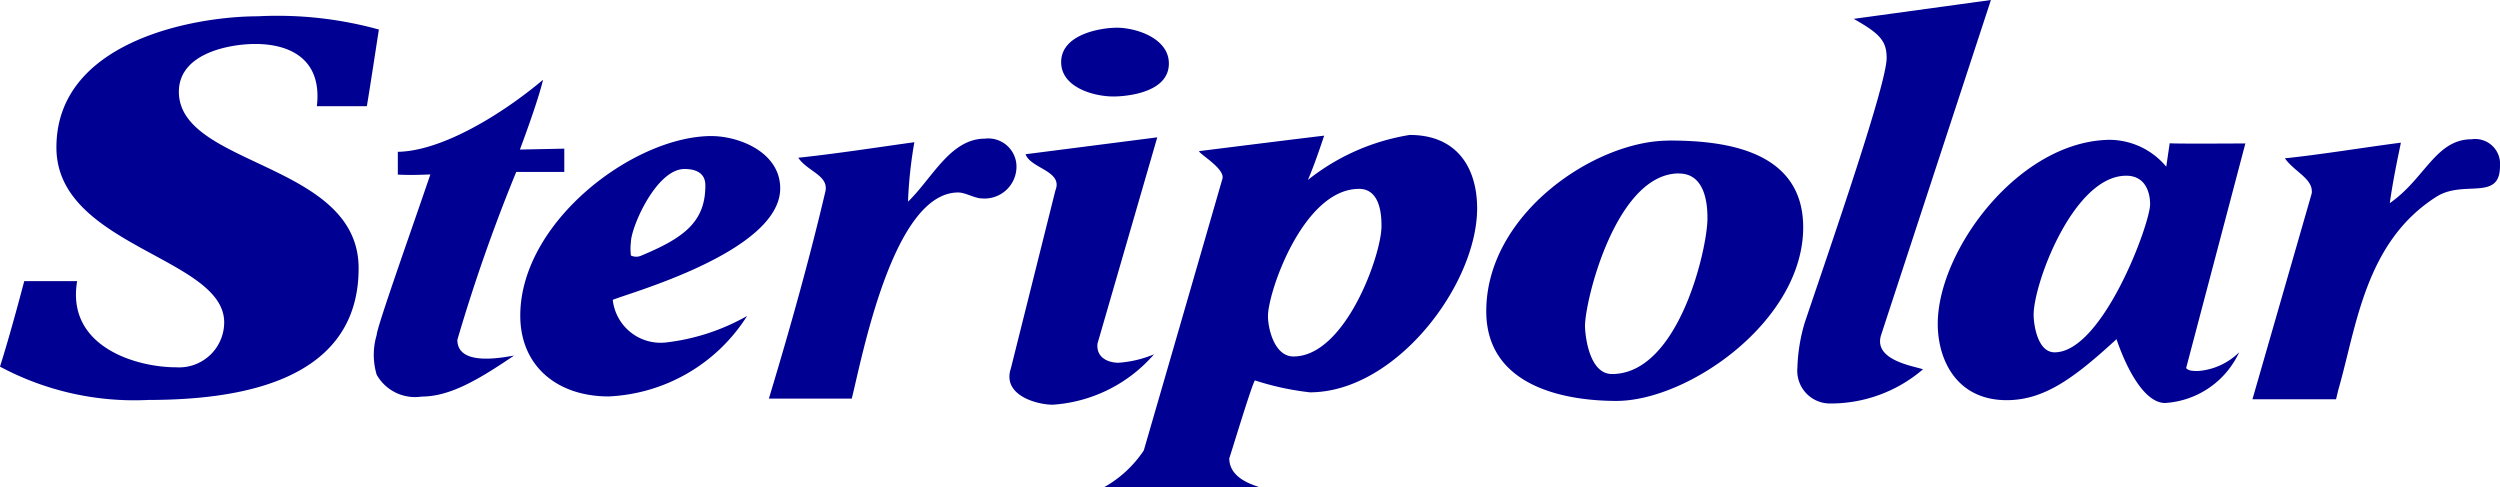
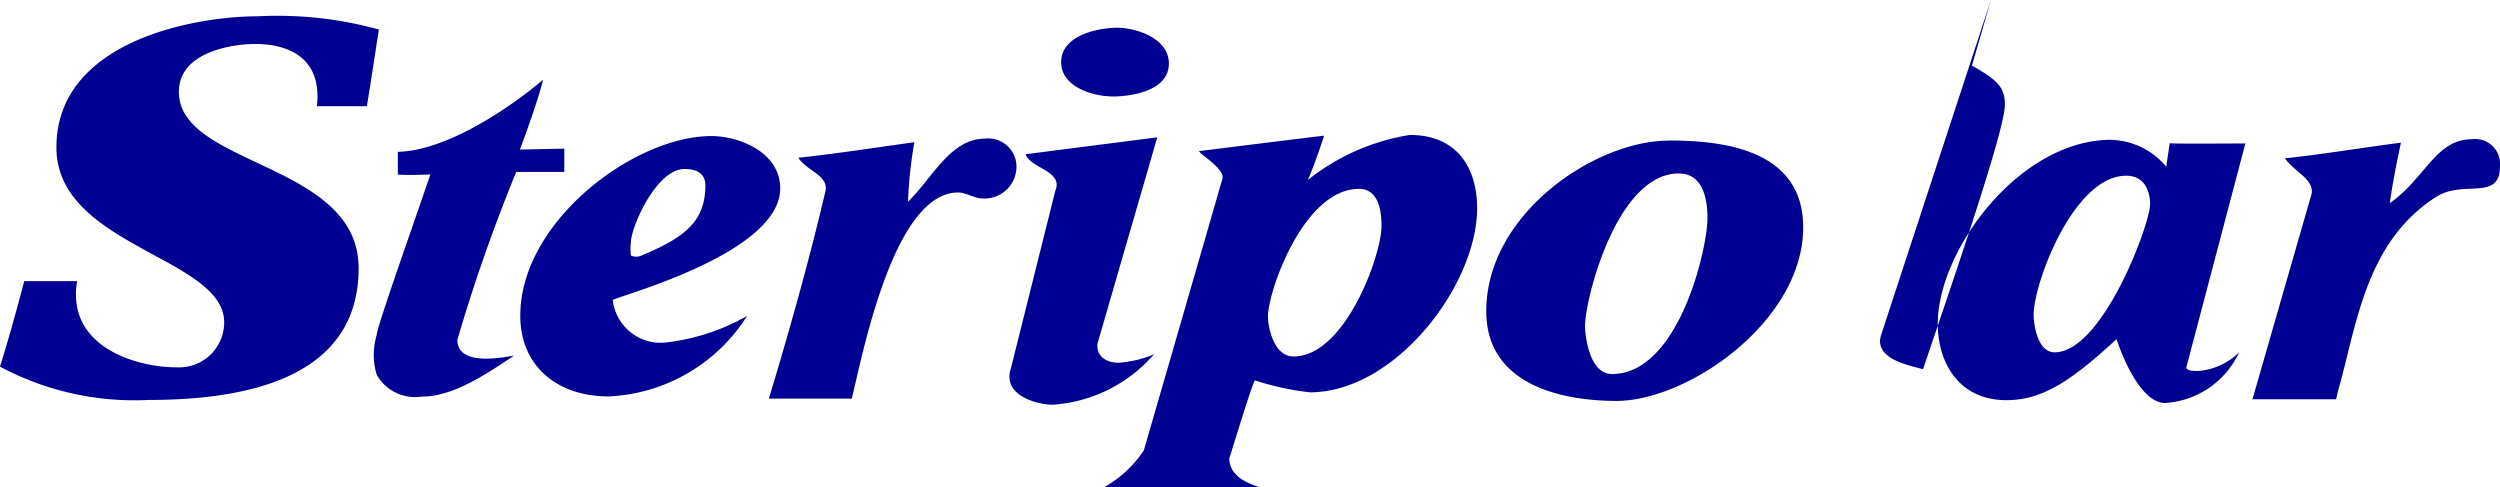
<svg xmlns="http://www.w3.org/2000/svg" width="109.672" height="21.381" viewBox="0 0 109.672 21.381">
  <defs>
    <style>.a{fill:#000092;}</style>
  </defs>
-   <path class="a" d="M87.339,0s-4.753,14.5-4.818,14.7c-.346,1.094,1.39,1.351,1.839,1.5a6.21,6.21,0,0,1-4.13,1.5,1.435,1.435,0,0,1-1.38-1.572,7.656,7.656,0,0,1,.323-1.979c1.254-3.71,3.593-10.474,3.592-11.607,0-.755-.311-1.073-1.445-1.715ZM11.308.715a16.709,16.709,0,0,1,5.313.58c-.179,1.144-.347,2.283-.528,3.365l-2.193,0c.244-2.072-1.185-2.734-2.71-2.731-1.033,0-3.346.366-3.343,2.1.005,3.28,7.878,3.087,7.885,7.729.008,5.194-5.714,5.782-9.241,5.788A12.487,12.487,0,0,1,0,16.084c.4-1.273.767-2.632,1.064-3.751l2.32,0c-.49,2.881,2.6,3.783,4.351,3.78a1.977,1.977,0,0,0,2.1-1.972c0-2.854-7.353-3.334-7.36-7.664C2.464,1.848,8.422.72,11.308.715Zm37.669.5c.886,0,2.3.472,2.3,1.571,0,1.361-2.08,1.447-2.425,1.447-.886,0-2.3-.406-2.3-1.505C46.55,1.5,48.289,1.219,48.978,1.217ZM23.823,3.5c-.233.992-1.016,3.061-1.016,3.061l1.948-.04,0,1.02-2.108,0a75.325,75.325,0,0,0-2.583,7.366c0,1.148,1.87.8,2.488.691-1.549,1.052-2.813,1.8-4.059,1.8a1.931,1.931,0,0,1-1.968-.959,3.039,3.039,0,0,1,0-1.744c0-.328,1.569-4.73,2.355-7.043-.323.014-.848.037-1.428.008l0-1C19.4,6.627,22.042,5,23.823,3.5ZM43.212,6.081a1.239,1.239,0,0,1,1.38,1.244,1.4,1.4,0,0,1-1.507,1.38c-.328,0-.722-.261-1.05-.261-2.854,0-4.206,7.19-4.669,9.041l-3.636,0Q35.269,12.4,36.2,8.437c.2-.738-.779-.91-1.18-1.517,1.629-.172,3.329-.436,5.092-.682a19.214,19.214,0,0,0-.279,2.61c1.076-1.04,1.856-2.764,3.381-2.766Zm7.556-.056-2.623,9.05c-.064.633.495.839.921.838a4.867,4.867,0,0,0,1.56-.371,6.446,6.446,0,0,1-4.444,2.212c-.689,0-2.228-.411-1.837-1.59L46.3,8.352c.345-.858-1.083-.954-1.309-1.586Zm57.655.085a1.091,1.091,0,0,1,1.248,1.179c0,1.558-1.588.583-2.784,1.339-3.146,1.99-3.513,5.734-4.307,8.468l-.1.418-3.667,0,2.6-9.031c.076-.639-.733-.922-1.178-1.538,1.629-.172,3.2-.437,5.088-.687-.009.093-.307,1.378-.486,2.653C106.373,7.851,106.849,6.113,108.423,6.11ZM59.617,8.286c-2.444,0-3.995,4.533-3.993,5.583,0,.541.282,1.771,1.118,1.769,2.28,0,3.864-4.467,3.862-5.714,0-.344,0-1.64-.987-1.639ZM58.089,5.951q-.431,1.3-.714,1.944a9.614,9.614,0,0,1,4.468-1.975c2.1,0,2.954,1.472,2.957,3.21.005,3.346-3.563,8.075-7.335,8.081a12.12,12.12,0,0,1-2.413-.523c-.123.13-1.125,3.459-1.125,3.415,0,.918,1.123,1.184,1.309,1.267l-6.815.011a5.041,5.041,0,0,0,1.756-1.622c2.26-7.786,3.388-11.708,3.448-11.912.131-.442-1.007-1.085-1.025-1.218.168-.017,3.461-.436,5.488-.678ZM73.655,7.608c-2.756,0-4.124,5.567-4.123,6.7,0,.263.135,2.1,1.184,2.1,2.936,0,4.19-5.517,4.188-6.83,0-.426-.02-1.968-1.249-1.966Zm-.462-1.443c2.2,0,5.905.3,5.911,3.8.006,4.117-5.04,7.618-8.189,7.623-2.263,0-5.709-.631-5.714-3.927-.007-4.281,4.777-7.486,7.992-7.492ZM30.027,7.414c-1.23,0-2.335,2.529-2.349,3.2a2.367,2.367,0,0,0,0,.595.539.539,0,0,0,.465,0c1.845-.77,2.805-1.468,2.8-3.076C30.946,7.708,30.683,7.413,30.027,7.414Zm1.179-1.445c1.23,0,3.019.717,3.021,2.292,0,2.8-6.771,4.629-7.346,4.894a2.112,2.112,0,0,0,2.305,1.872,9.388,9.388,0,0,0,3.588-1.166A7.589,7.589,0,0,1,26.7,17.391c-2.263,0-3.873-1.339-3.876-3.537-.006-4.117,4.974-7.88,8.385-7.886Zm62.065,1.74c-2.3,0-4.06,4.714-4.058,6.108,0,.361.15,1.64.921,1.639,2.1,0,4.19-5.632,4.189-6.5C94.322,8.428,94.108,7.707,93.271,7.708Zm-.659-1.574a3.258,3.258,0,0,1,2.419,1.178l.151-1.029c.205.03,3.32.008,3.32.008l-2.6,9.859c.114.1.2.125.528.125a2.883,2.883,0,0,0,1.8-.823,3.845,3.845,0,0,1-3.245,2.226c-.979,0-1.769-1.711-2.136-2.8-1.879,1.726-3.179,2.674-4.819,2.676-2.181,0-3.021-1.75-3.023-3.341-.005-3.231,3.579-8.075,7.6-8.081Z" transform="translate(0)" />
+   <path class="a" d="M87.339,0s-4.753,14.5-4.818,14.7c-.346,1.094,1.39,1.351,1.839,1.5c1.254-3.71,3.593-10.474,3.592-11.607,0-.755-.311-1.073-1.445-1.715ZM11.308.715a16.709,16.709,0,0,1,5.313.58c-.179,1.144-.347,2.283-.528,3.365l-2.193,0c.244-2.072-1.185-2.734-2.71-2.731-1.033,0-3.346.366-3.343,2.1.005,3.28,7.878,3.087,7.885,7.729.008,5.194-5.714,5.782-9.241,5.788A12.487,12.487,0,0,1,0,16.084c.4-1.273.767-2.632,1.064-3.751l2.32,0c-.49,2.881,2.6,3.783,4.351,3.78a1.977,1.977,0,0,0,2.1-1.972c0-2.854-7.353-3.334-7.36-7.664C2.464,1.848,8.422.72,11.308.715Zm37.669.5c.886,0,2.3.472,2.3,1.571,0,1.361-2.08,1.447-2.425,1.447-.886,0-2.3-.406-2.3-1.505C46.55,1.5,48.289,1.219,48.978,1.217ZM23.823,3.5c-.233.992-1.016,3.061-1.016,3.061l1.948-.04,0,1.02-2.108,0a75.325,75.325,0,0,0-2.583,7.366c0,1.148,1.87.8,2.488.691-1.549,1.052-2.813,1.8-4.059,1.8a1.931,1.931,0,0,1-1.968-.959,3.039,3.039,0,0,1,0-1.744c0-.328,1.569-4.73,2.355-7.043-.323.014-.848.037-1.428.008l0-1C19.4,6.627,22.042,5,23.823,3.5ZM43.212,6.081a1.239,1.239,0,0,1,1.38,1.244,1.4,1.4,0,0,1-1.507,1.38c-.328,0-.722-.261-1.05-.261-2.854,0-4.206,7.19-4.669,9.041l-3.636,0Q35.269,12.4,36.2,8.437c.2-.738-.779-.91-1.18-1.517,1.629-.172,3.329-.436,5.092-.682a19.214,19.214,0,0,0-.279,2.61c1.076-1.04,1.856-2.764,3.381-2.766Zm7.556-.056-2.623,9.05c-.064.633.495.839.921.838a4.867,4.867,0,0,0,1.56-.371,6.446,6.446,0,0,1-4.444,2.212c-.689,0-2.228-.411-1.837-1.59L46.3,8.352c.345-.858-1.083-.954-1.309-1.586Zm57.655.085a1.091,1.091,0,0,1,1.248,1.179c0,1.558-1.588.583-2.784,1.339-3.146,1.99-3.513,5.734-4.307,8.468l-.1.418-3.667,0,2.6-9.031c.076-.639-.733-.922-1.178-1.538,1.629-.172,3.2-.437,5.088-.687-.009.093-.307,1.378-.486,2.653C106.373,7.851,106.849,6.113,108.423,6.11ZM59.617,8.286c-2.444,0-3.995,4.533-3.993,5.583,0,.541.282,1.771,1.118,1.769,2.28,0,3.864-4.467,3.862-5.714,0-.344,0-1.64-.987-1.639ZM58.089,5.951q-.431,1.3-.714,1.944a9.614,9.614,0,0,1,4.468-1.975c2.1,0,2.954,1.472,2.957,3.21.005,3.346-3.563,8.075-7.335,8.081a12.12,12.12,0,0,1-2.413-.523c-.123.13-1.125,3.459-1.125,3.415,0,.918,1.123,1.184,1.309,1.267l-6.815.011a5.041,5.041,0,0,0,1.756-1.622c2.26-7.786,3.388-11.708,3.448-11.912.131-.442-1.007-1.085-1.025-1.218.168-.017,3.461-.436,5.488-.678ZM73.655,7.608c-2.756,0-4.124,5.567-4.123,6.7,0,.263.135,2.1,1.184,2.1,2.936,0,4.19-5.517,4.188-6.83,0-.426-.02-1.968-1.249-1.966Zm-.462-1.443c2.2,0,5.905.3,5.911,3.8.006,4.117-5.04,7.618-8.189,7.623-2.263,0-5.709-.631-5.714-3.927-.007-4.281,4.777-7.486,7.992-7.492ZM30.027,7.414c-1.23,0-2.335,2.529-2.349,3.2a2.367,2.367,0,0,0,0,.595.539.539,0,0,0,.465,0c1.845-.77,2.805-1.468,2.8-3.076C30.946,7.708,30.683,7.413,30.027,7.414Zm1.179-1.445c1.23,0,3.019.717,3.021,2.292,0,2.8-6.771,4.629-7.346,4.894a2.112,2.112,0,0,0,2.305,1.872,9.388,9.388,0,0,0,3.588-1.166A7.589,7.589,0,0,1,26.7,17.391c-2.263,0-3.873-1.339-3.876-3.537-.006-4.117,4.974-7.88,8.385-7.886Zm62.065,1.74c-2.3,0-4.06,4.714-4.058,6.108,0,.361.15,1.64.921,1.639,2.1,0,4.19-5.632,4.189-6.5C94.322,8.428,94.108,7.707,93.271,7.708Zm-.659-1.574a3.258,3.258,0,0,1,2.419,1.178l.151-1.029c.205.03,3.32.008,3.32.008l-2.6,9.859c.114.1.2.125.528.125a2.883,2.883,0,0,0,1.8-.823,3.845,3.845,0,0,1-3.245,2.226c-.979,0-1.769-1.711-2.136-2.8-1.879,1.726-3.179,2.674-4.819,2.676-2.181,0-3.021-1.75-3.023-3.341-.005-3.231,3.579-8.075,7.6-8.081Z" transform="translate(0)" />
</svg>